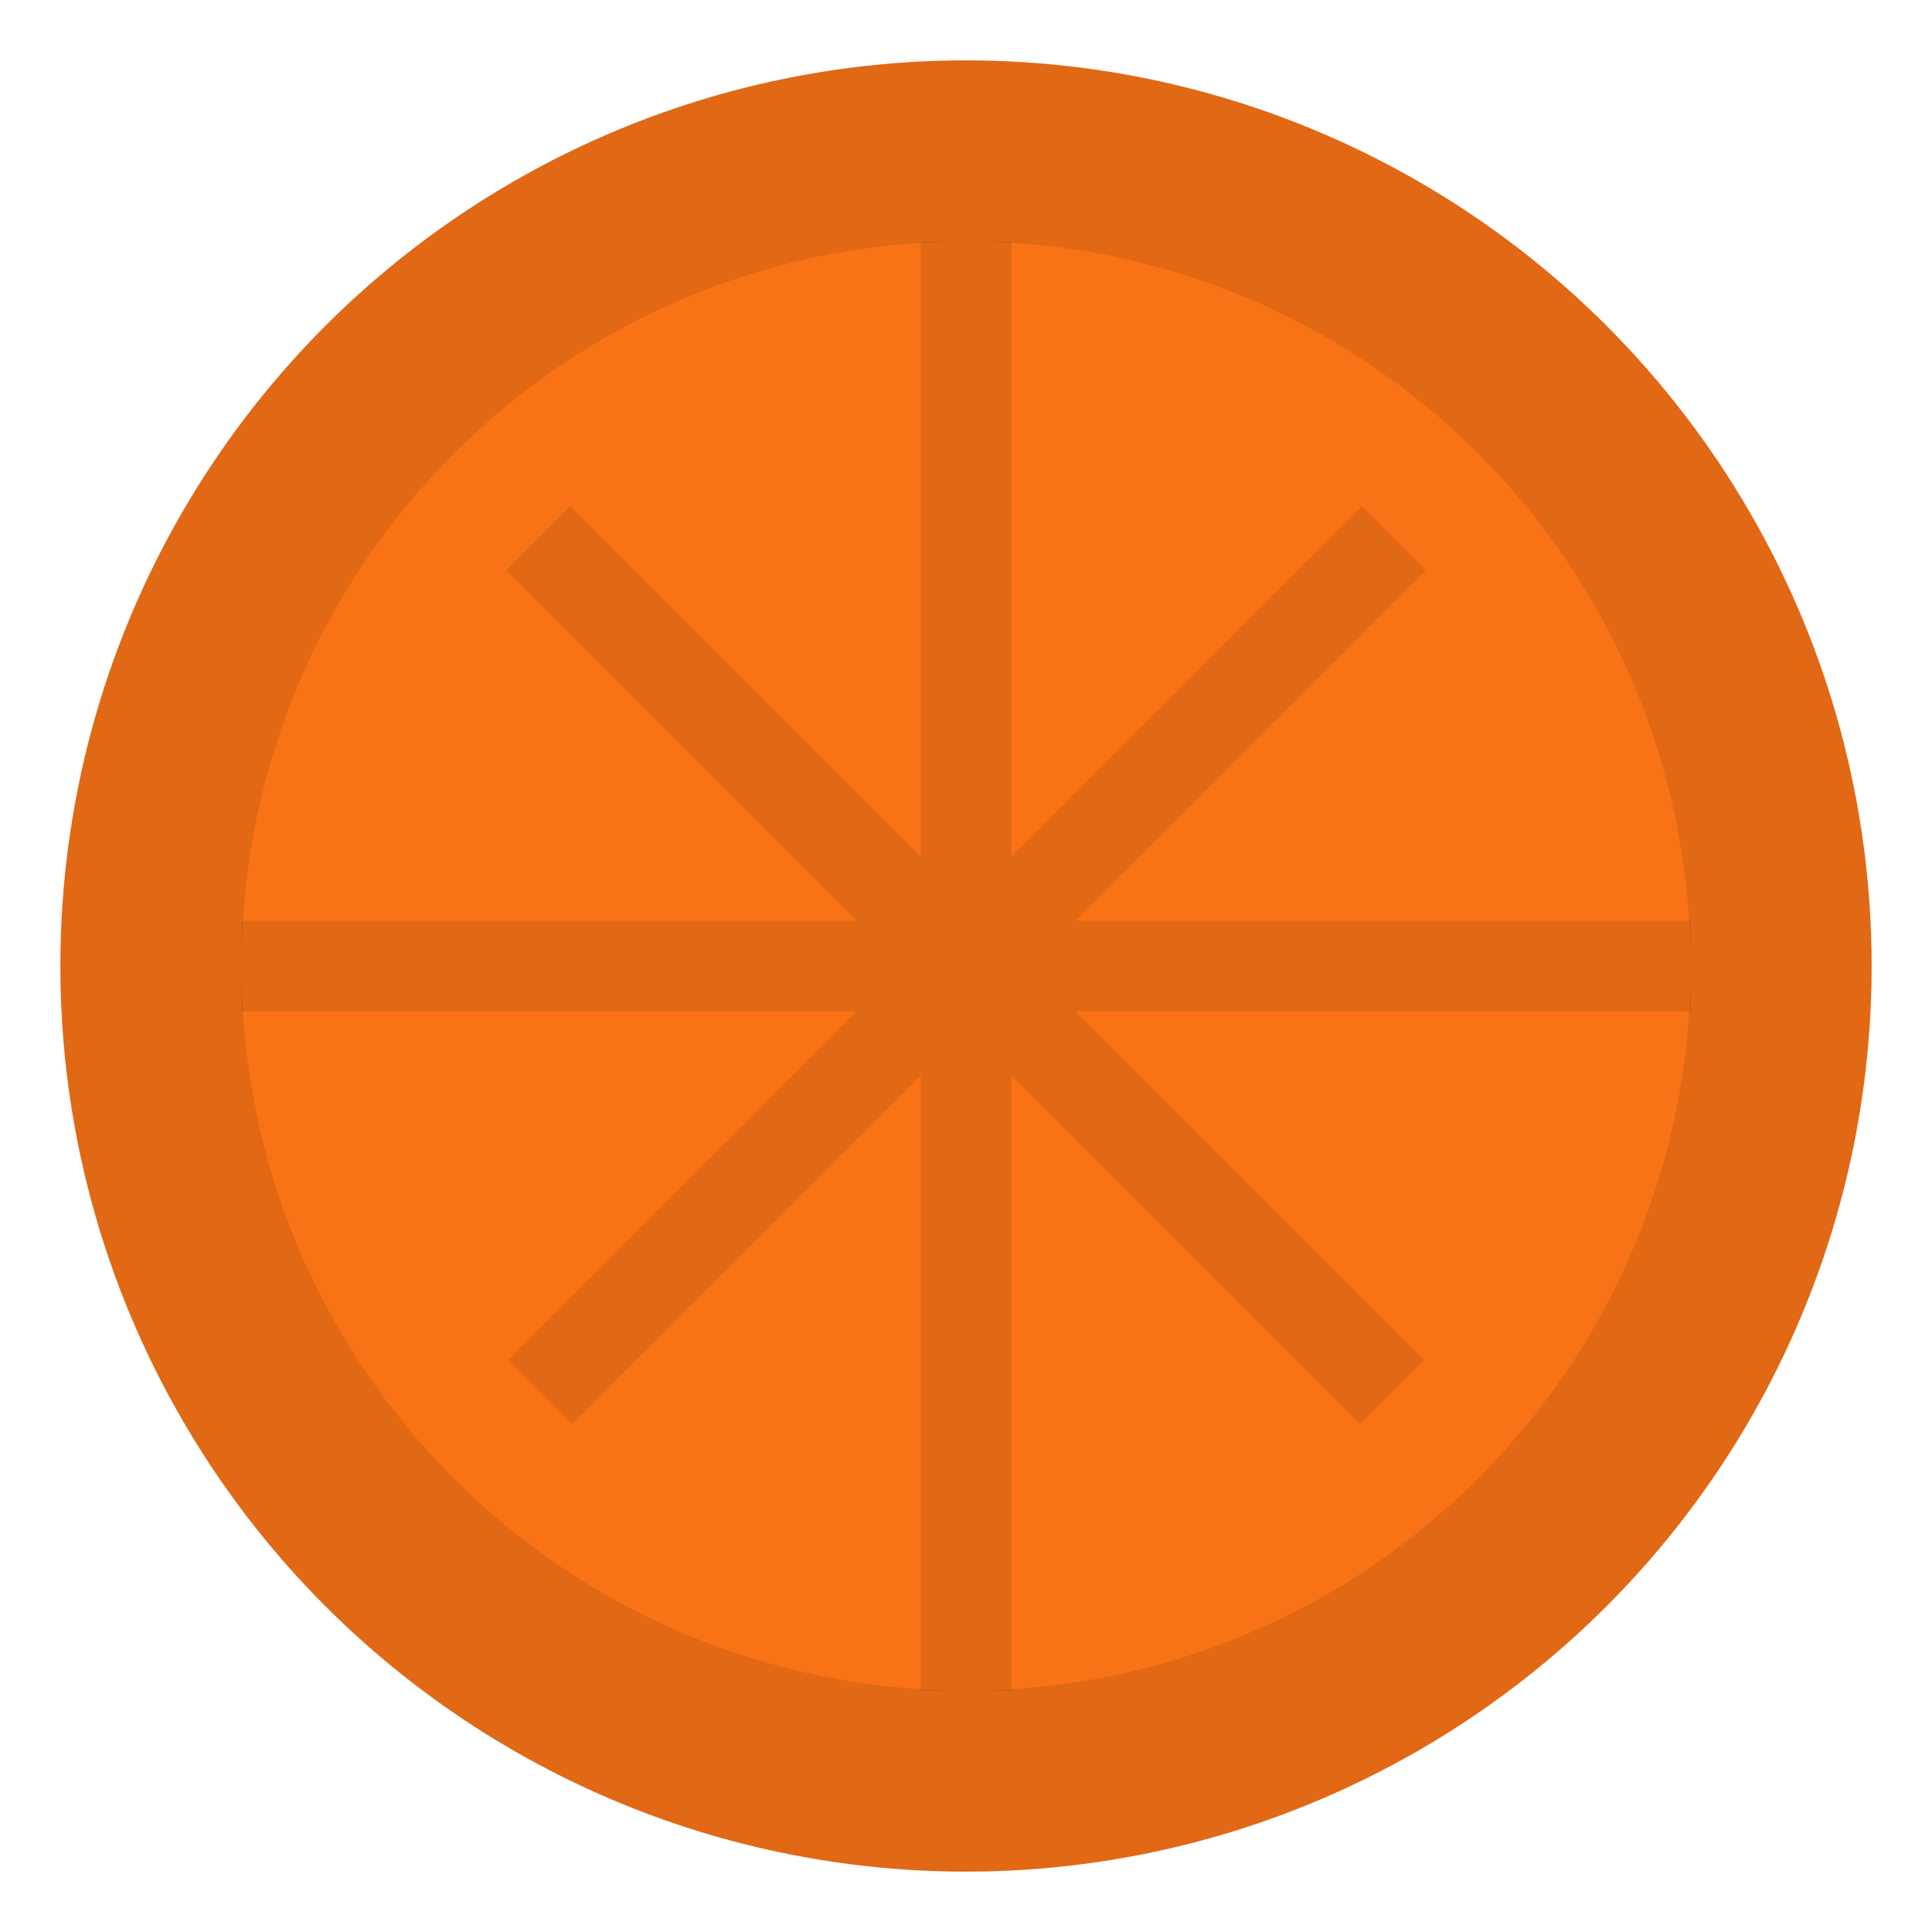
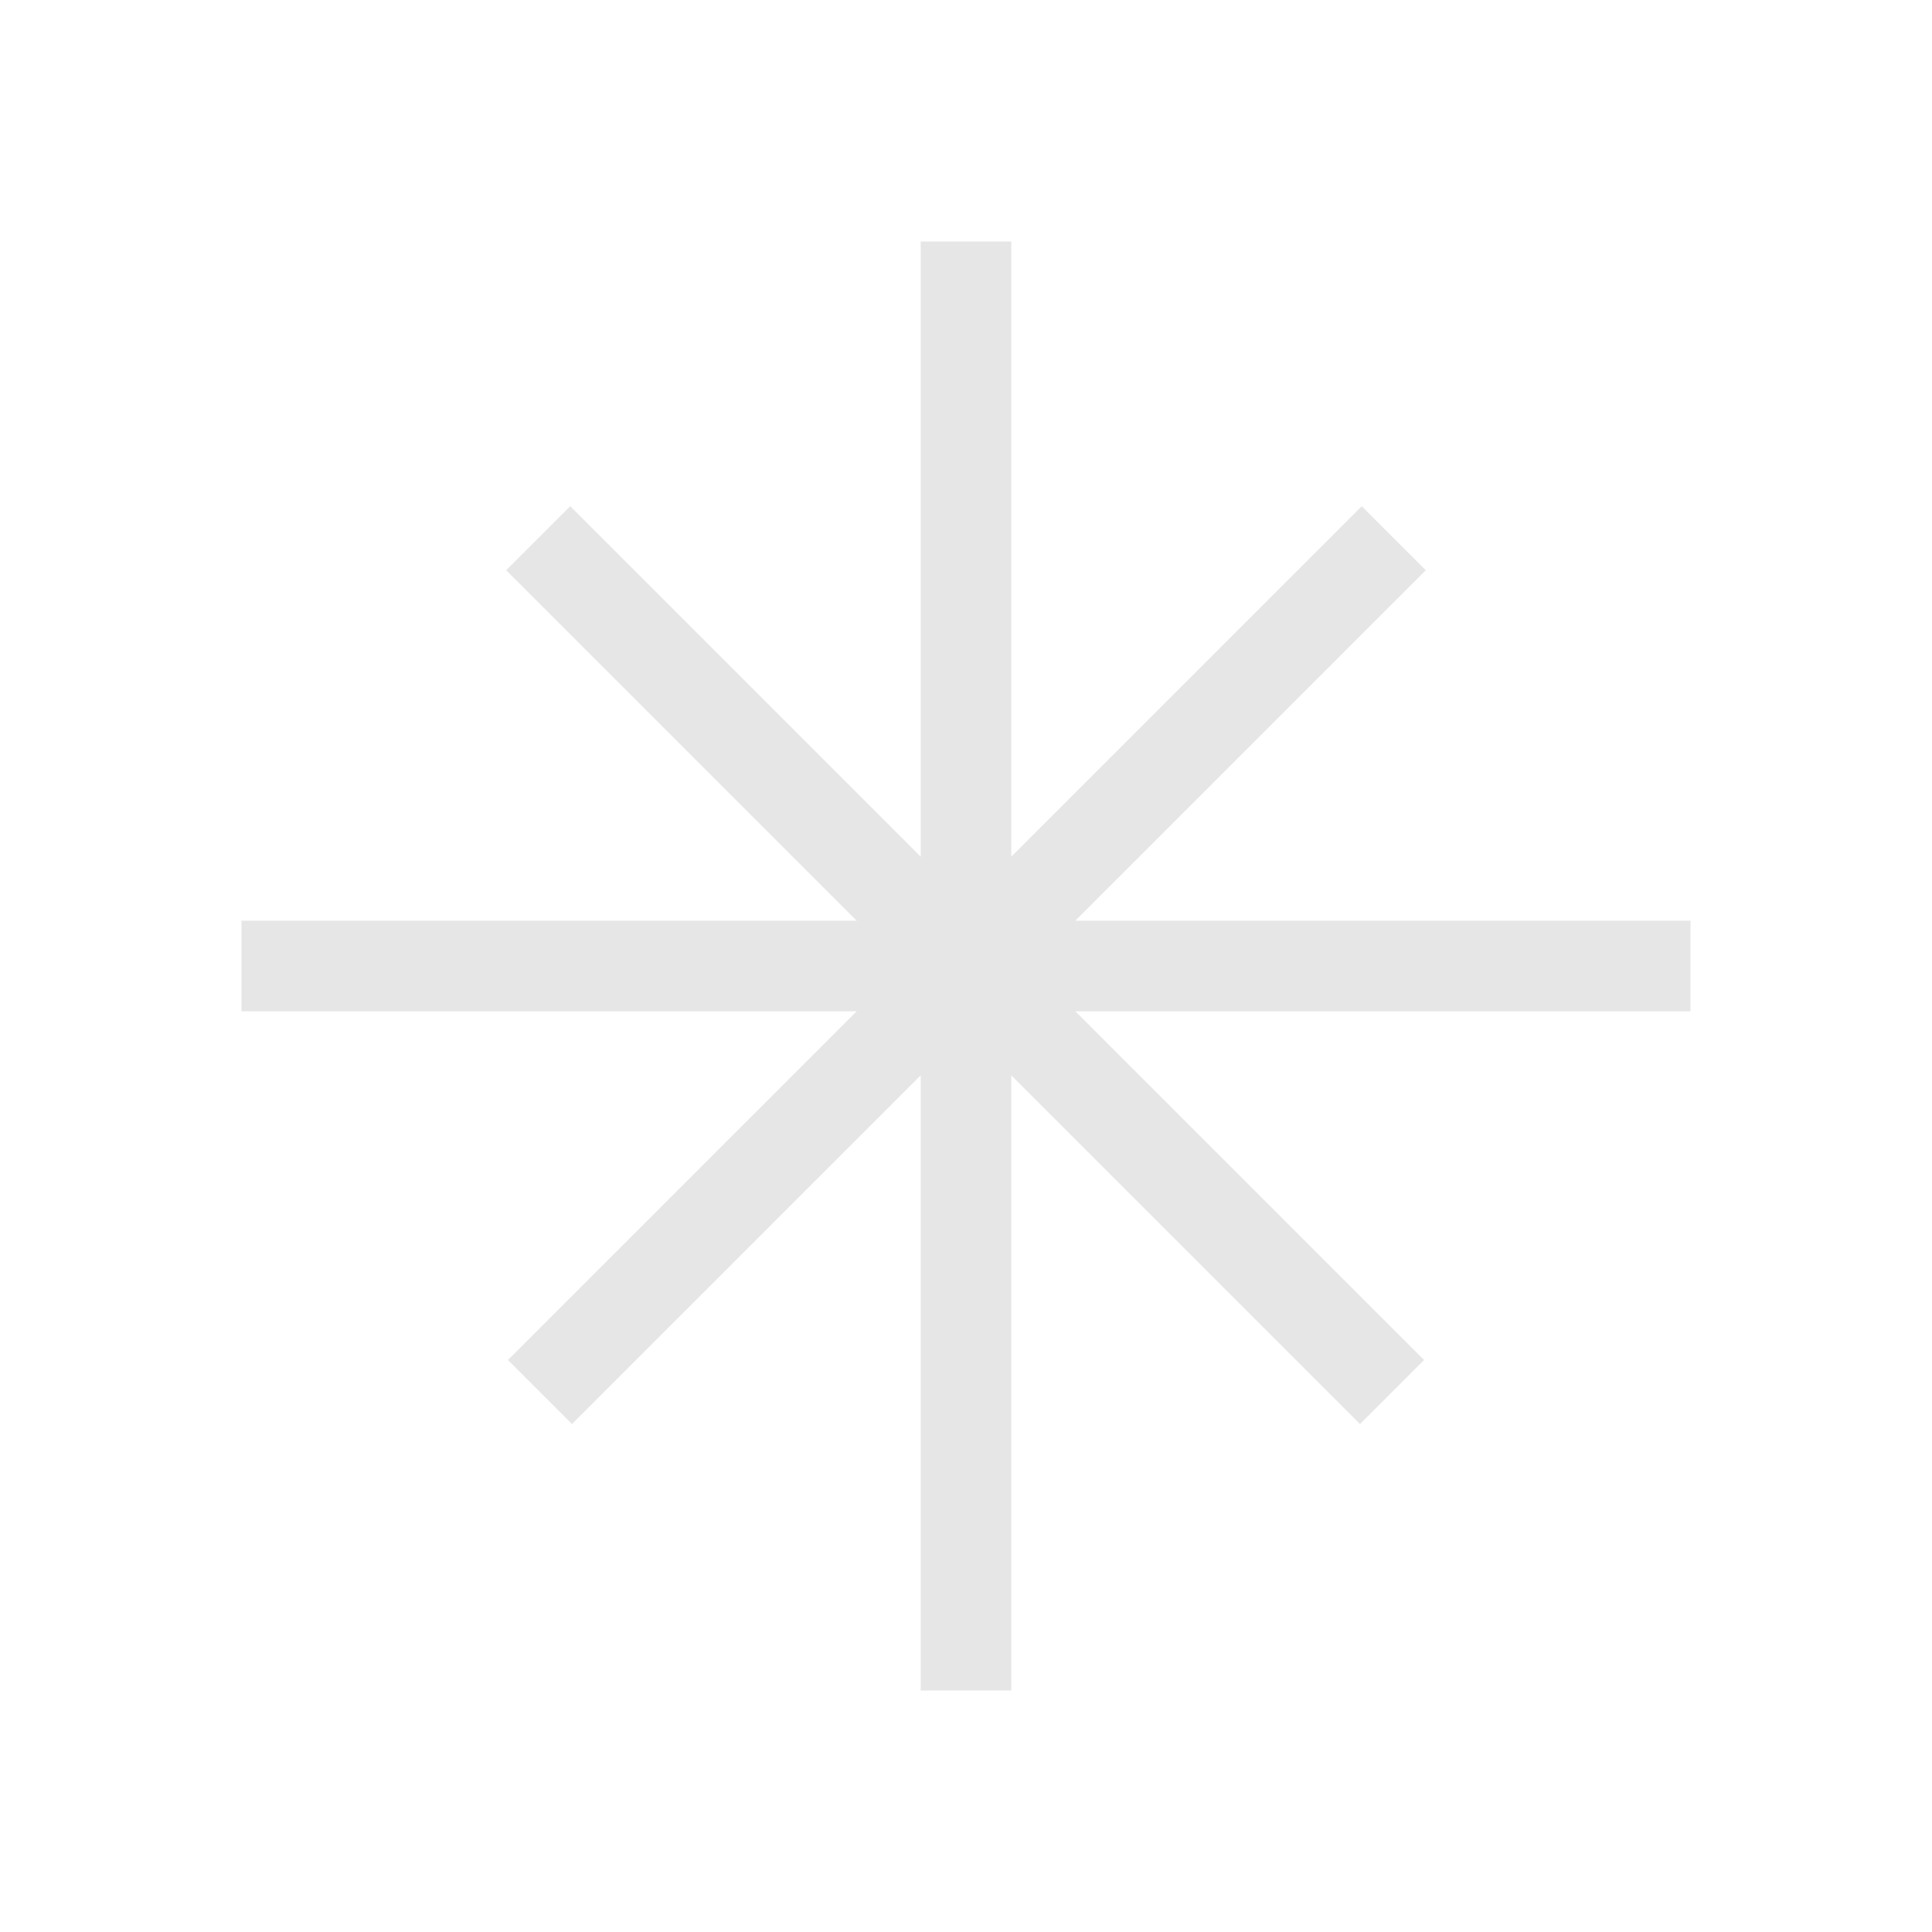
<svg xmlns="http://www.w3.org/2000/svg" viewBox="0 0 512 512">
-   <circle cx="256" cy="256" r="240" fill="#f97316" />
-   <path d="M256 16C123.45 16 16 123.45 16 256s107.45 240 240 240 240-107.45 240-240S388.55 16 256 16zm0 432c-106.04 0-192-85.96-192-192S149.96 64 256 64s192 85.96 192 192-85.96 192-192 192z" fill="#000000" opacity="0.1" />
  <path d="M256 64v384m-192-192h384M142.63 142.63l226.27 226.27M369.37 142.63L143.1 368.9" stroke="#000000" stroke-width="24" opacity="0.1" />
</svg>